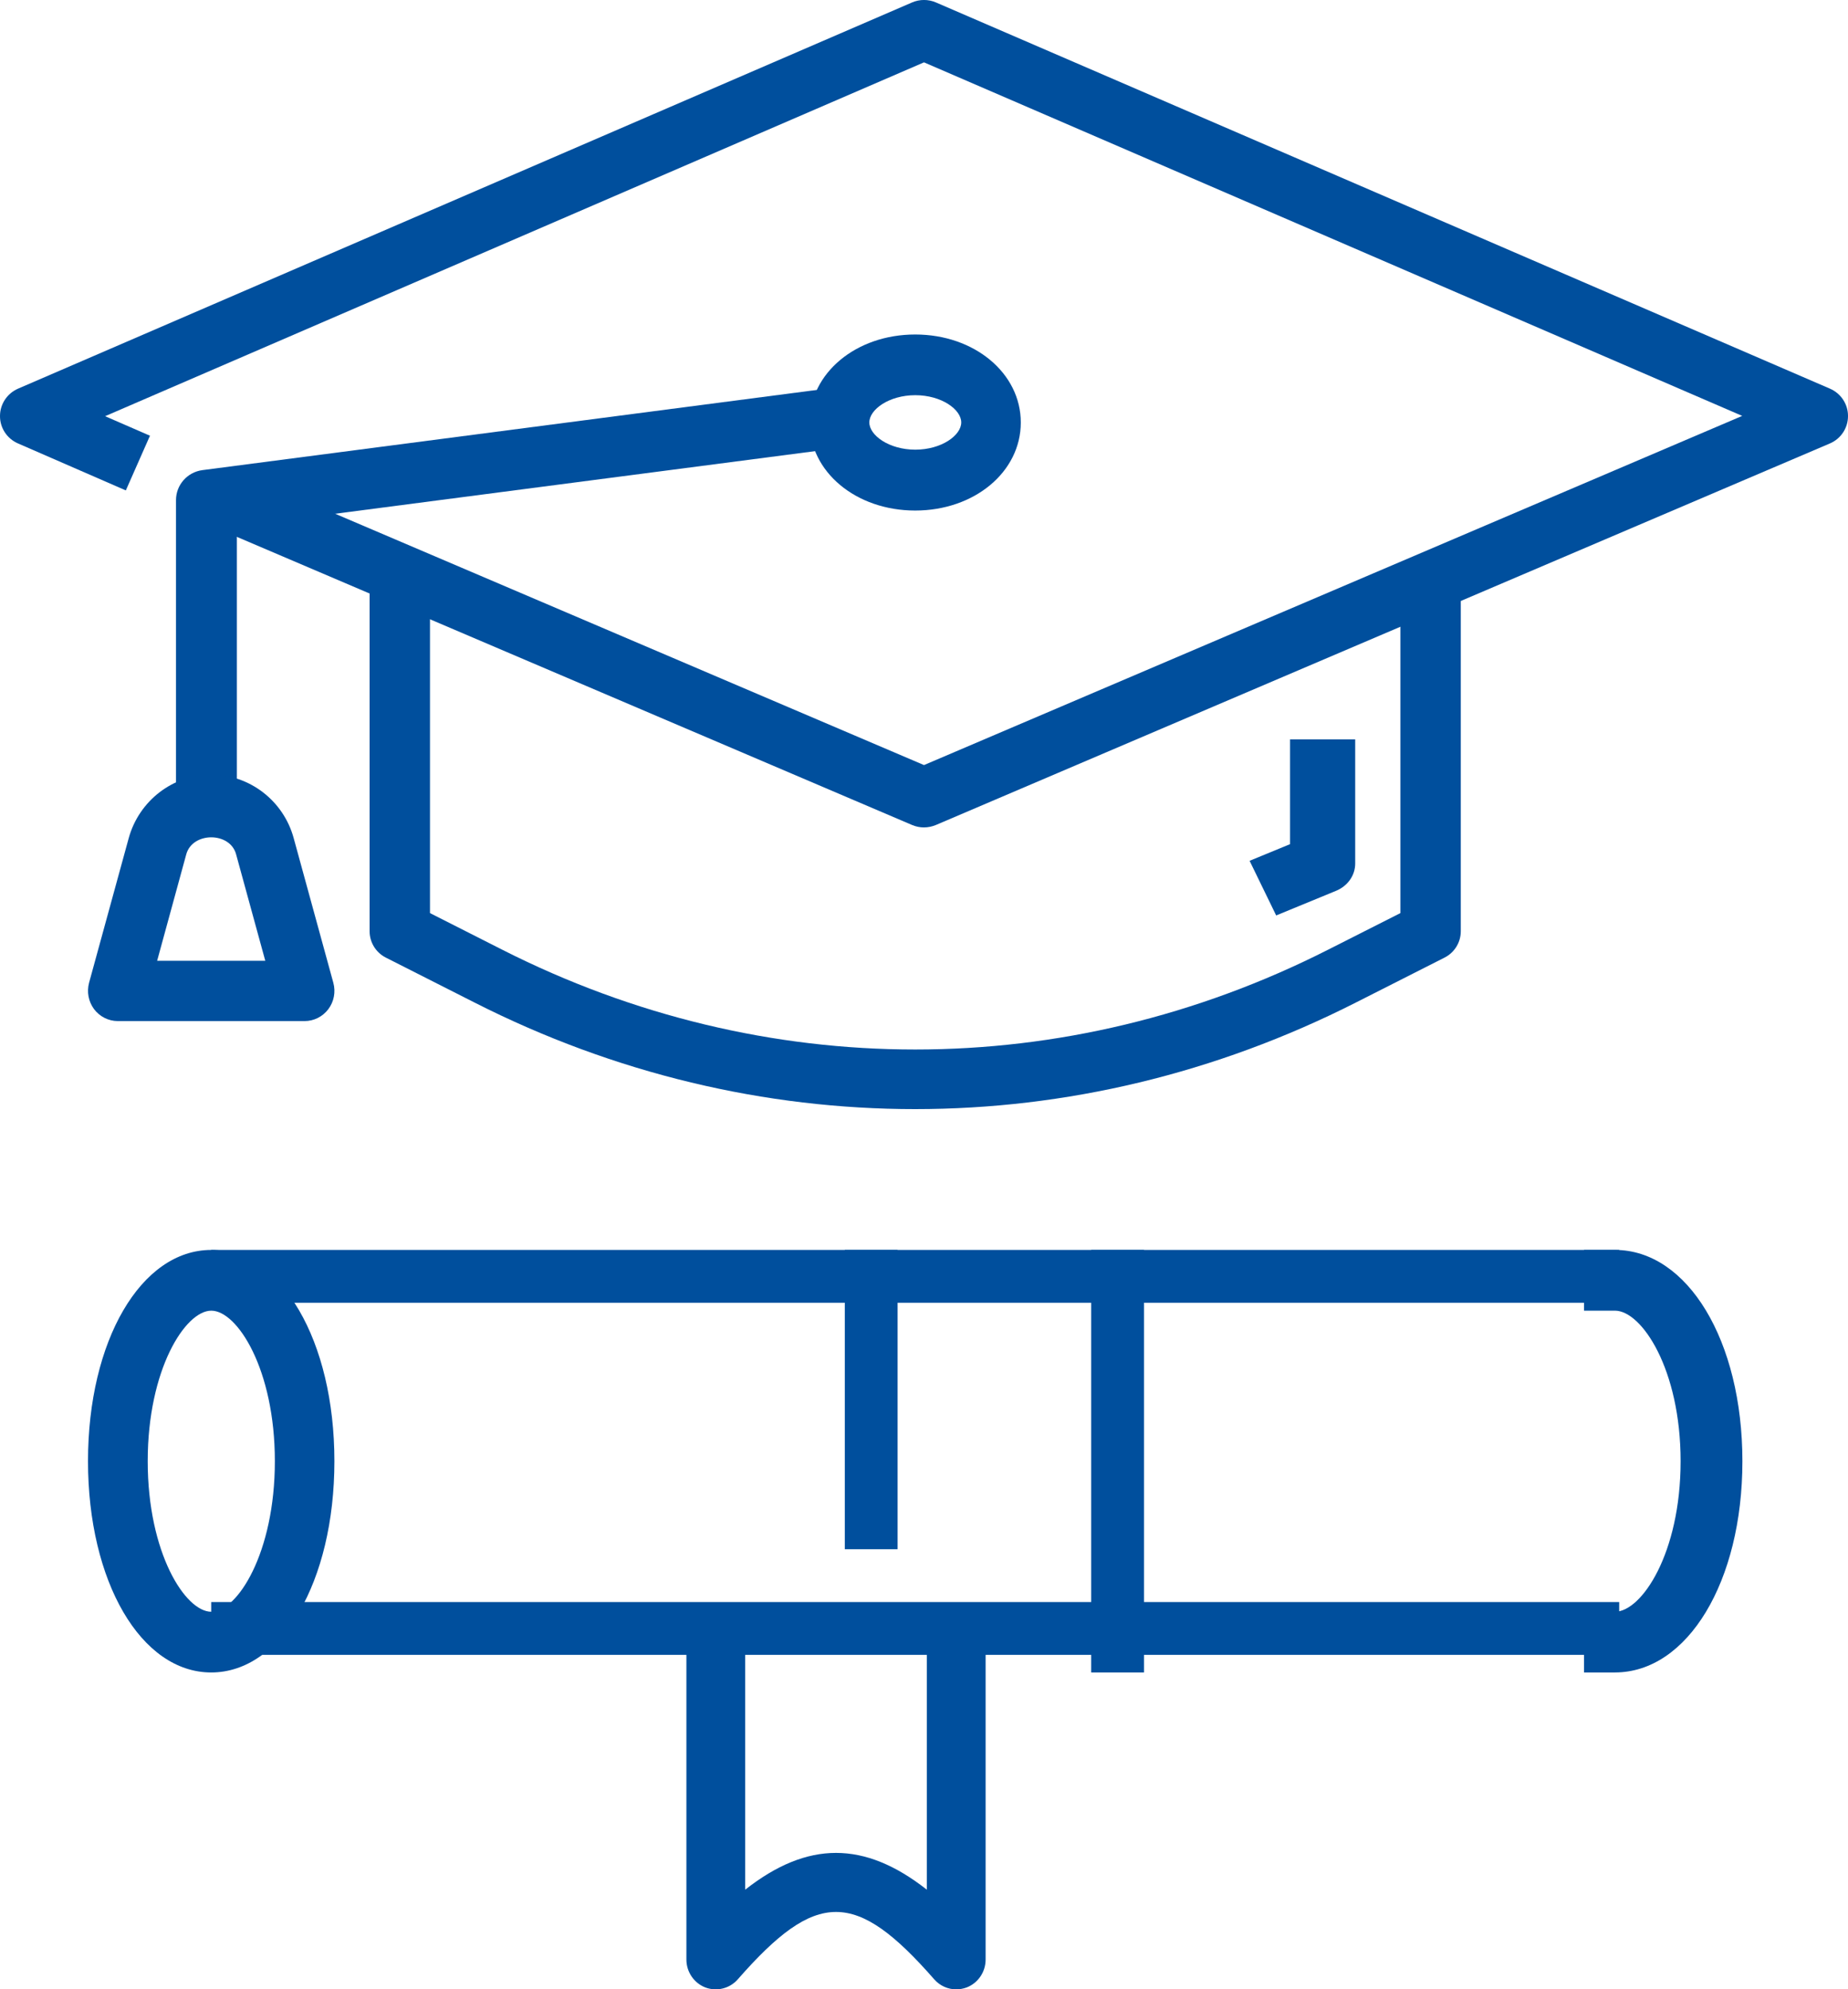
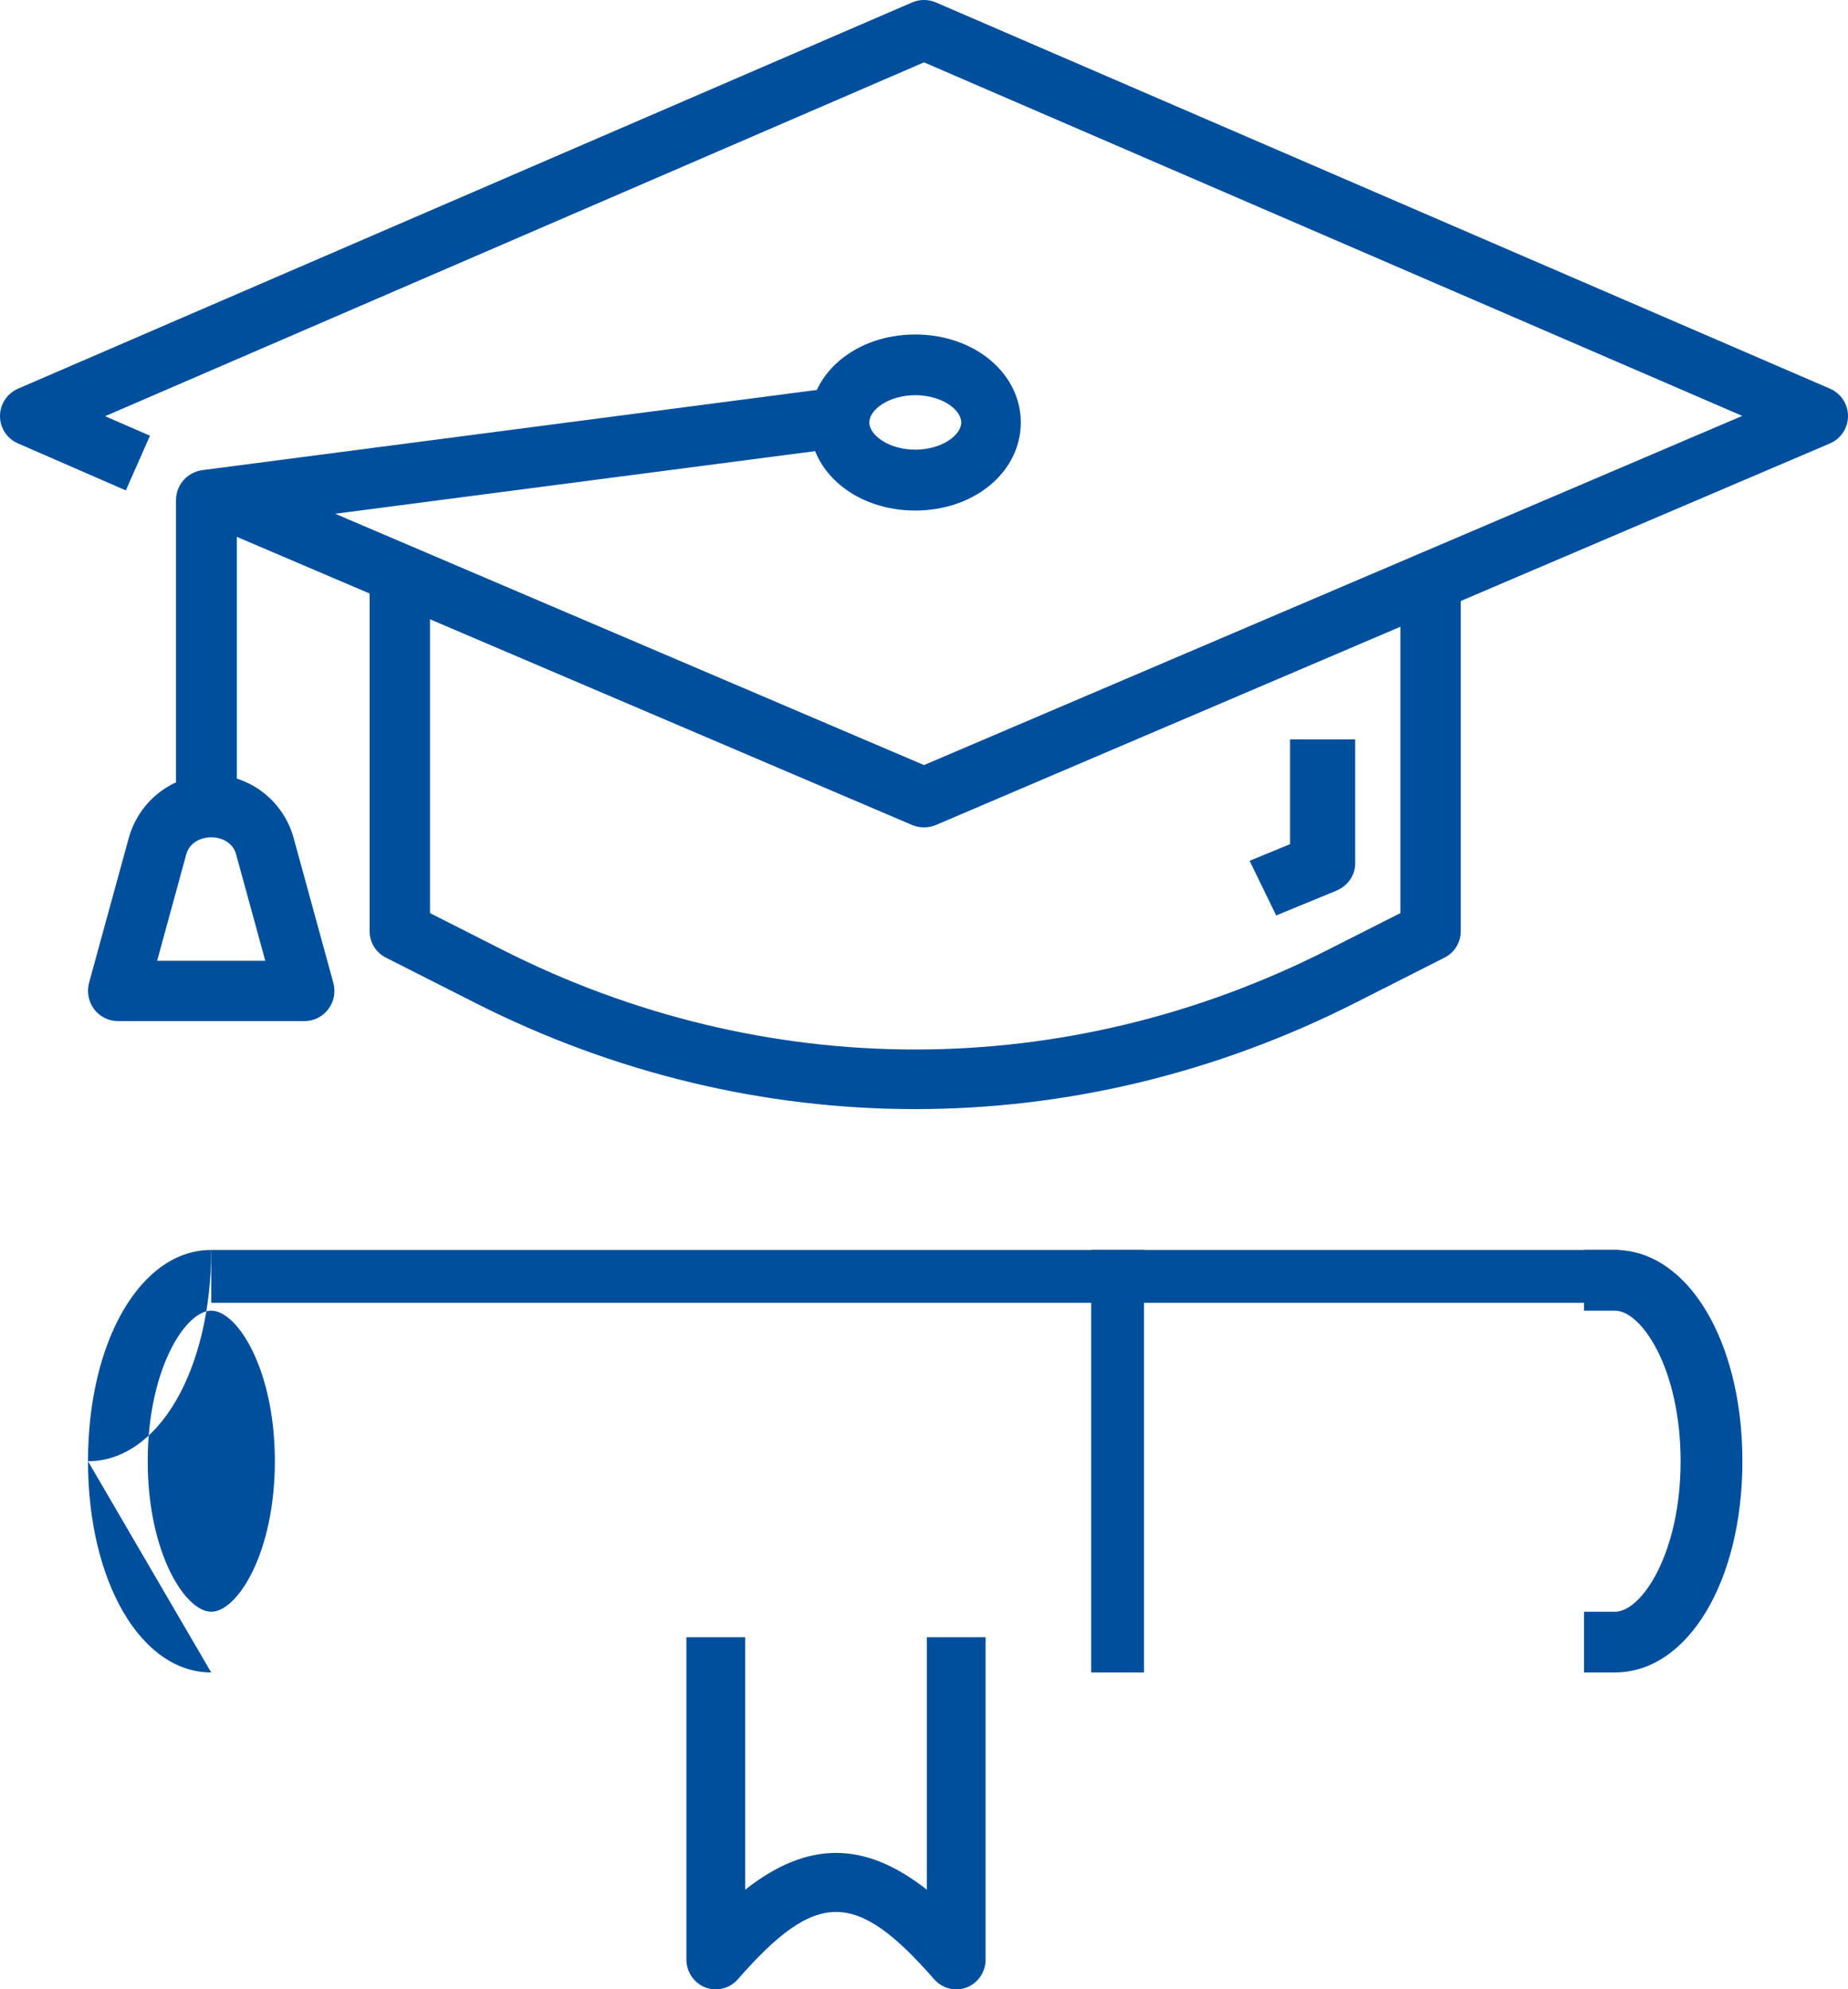
<svg xmlns="http://www.w3.org/2000/svg" id="SVGDoc" width="105" height="113" version="1.1" viewBox="0 0 105 113">
  <defs>
    <clipPath id="clip-BF4CC559-C5AA-4209-B69B-9C2A64EEE458">
      <path d="M0,113v0h105v0v-113v0h-105v0z" />
    </clipPath>
  </defs>
  <desc>Generated with Avocode.</desc>
  <g>
    <g>
      <title>Group 21</title>
      <g>
        <title>Fill 1</title>
        <path d="M52.5,47c-0.229,0 -0.457,-0.047 -0.672,-0.136l-39.901,-17.022v0l1.348,-3.121v0l39.225,16.737v0l46.49,-19.834v0l-46.49,-20.082v0l-46.528,20.099v0l2.549,1.109v0l-1.372,3.107v0l-6.129,-2.67c-0.621,-0.271 -1.024,-0.879 -1.02,-1.557c0,-0.672 0.403,-1.282 1.027,-1.554l50.794,-21.937c0.433,-0.187 0.925,-0.187 1.358,0l50.794,21.937c0.628,0.271 1.031,0.885 1.027,1.56c0,0.678 -0.406,1.289 -1.031,1.554l-50.797,21.673c-0.215,0.088 -0.444,0.136 -0.672,0.136" fill="#004f9d" fill-opacity="1" />
      </g>
      <g>
        <title>Fill 3</title>
        <path d="M52,63c-8.537,0 -17.073,-2.015 -25.026,-6.047l-5.044,-2.555c-0.573,-0.287 -0.93,-0.869 -0.93,-1.501v-19.896v0h3.431v0v18.865v0l4.11,2.082c14.908,7.555 32.009,7.555 46.913,0l4.114,-2.082v0v-18.865v0h3.431v0v19.896c0,0.632 -0.357,1.214 -0.93,1.501l-5.044,2.555c-7.95,4.029 -16.49,6.047 -25.026,6.047" fill="#004f9d" fill-opacity="1" />
      </g>
      <g>
        <title>Fill 5</title>
        <path d="M13.458,46v0h-3.458v0v-17.593c0,-0.862 0.643,-1.59 1.504,-1.703l36.046,-4.704v0l0.45,3.406v0l-34.542,4.505v0z" fill="#004f9d" fill-opacity="1" />
      </g>
      <g>
        <title>Fill 7</title>
        <path d="M72.51,52v0l-1.51,-3.104v0l2.299,-0.946v0v-5.95v0h3.701v0v7.052c0,0.671 -0.426,1.28 -1.096,1.552z" fill="#004f9d" fill-opacity="1" />
      </g>
      <g>
        <title>Fill 9</title>
        <path d="M52,29c-3.363,0 -6,-2.193 -6,-5c0,-2.803 2.637,-5 6,-5c3.363,0 6,2.197 6,5c0,2.807 -2.637,5 -6,5M52.005,22.448c-1.493,0 -2.611,0.815 -2.611,1.547c0,0.732 1.119,1.547 2.611,1.547c1.493,0 2.611,-0.815 2.611,-1.547c0,-0.732 -1.119,-1.547 -2.611,-1.547" fill="#004f9d" fill-opacity="1" />
      </g>
      <g>
        <title>Fill 11</title>
        <path d="M6.696,58c-0.529,0 -1.028,-0.251 -1.35,-0.676c-0.319,-0.426 -0.424,-0.982 -0.285,-1.501l2.253,-8.217c0.587,-2.126 2.514,-3.606 4.686,-3.606c2.178,0 4.106,1.48 4.686,3.606l2.253,8.217c0.143,0.519 0.037,1.075 -0.285,1.501c-0.322,0.426 -0.818,0.676 -1.35,0.676zM8.928,54.576h6.145l-1.659,-6.052c-0.346,-1.283 -2.474,-1.283 -2.83,0z" fill="#004f9d" fill-opacity="1" />
      </g>
      <g>
        <title>Clip 14</title>
      </g>
      <g clip-path="url(#clip-BF4CC559-C5AA-4209-B69B-9C2A64EEE458)">
        <title>Fill 13</title>
-         <path d="M12,94v0h80v0v-3v0h-80v0z" fill="#004f9d" fill-opacity="1" />
      </g>
      <g clip-path="url(#clip-BF4CC559-C5AA-4209-B69B-9C2A64EEE458)">
        <title>Fill 15</title>
        <path d="M12,74v0h80v0v-3v0h-80v0z" fill="#004f9d" fill-opacity="1" />
      </g>
      <g clip-path="url(#clip-BF4CC559-C5AA-4209-B69B-9C2A64EEE458)">
        <title>Fill 16</title>
        <path d="M54.33,113c-0.468,0 -0.925,-0.2 -1.249,-0.569c-4.466,-5.103 -6.694,-5.103 -11.161,0c-0.461,0.525 -1.193,0.705 -1.844,0.461c-0.645,-0.251 -1.076,-0.881 -1.076,-1.586v-18.306v0h3.341v0v14.338c3.544,-2.785 6.775,-2.785 10.319,0v-14.338v0h3.341v0v18.306c0,0.705 -0.428,1.335 -1.076,1.586c-0.194,0.071 -0.394,0.108 -0.595,0.108" fill="#004f9d" fill-opacity="1" />
      </g>
      <g clip-path="url(#clip-BF4CC559-C5AA-4209-B69B-9C2A64EEE458)">
        <title>Fill 17</title>
-         <path d="M48,88v0h3v0v-17v0h-3v0z" fill="#004f9d" fill-opacity="1" />
      </g>
      <g clip-path="url(#clip-BF4CC559-C5AA-4209-B69B-9C2A64EEE458)">
        <title>Fill 18</title>
        <path d="M62,95v0h3v0v-24v0h-3v0z" fill="#004f9d" fill-opacity="1" />
      </g>
      <g clip-path="url(#clip-BF4CC559-C5AA-4209-B69B-9C2A64EEE458)">
        <title>Fill 19</title>
-         <path d="M12,95c-3.99,0 -7,-5.159 -7,-12.002c0,-6.839 3.01,-11.998 7,-11.998c3.99,0 7,5.159 7,11.998c0,6.842 -3.01,12.002 -7,12.002M12.005,74.449c-1.475,0 -3.612,3.332 -3.612,8.55c0,5.221 2.137,8.553 3.612,8.553c1.475,0 3.612,-3.332 3.612,-8.553c0,-5.218 -2.137,-8.55 -3.612,-8.55" fill="#004f9d" fill-opacity="1" />
+         <path d="M12,95c-3.99,0 -7,-5.159 -7,-12.002c0,-6.839 3.01,-11.998 7,-11.998c0,6.842 -3.01,12.002 -7,12.002M12.005,74.449c-1.475,0 -3.612,3.332 -3.612,8.55c0,5.221 2.137,8.553 3.612,8.553c1.475,0 3.612,-3.332 3.612,-8.553c0,-5.218 -2.137,-8.55 -3.612,-8.55" fill="#004f9d" fill-opacity="1" />
      </g>
      <g clip-path="url(#clip-BF4CC559-C5AA-4209-B69B-9C2A64EEE458)">
        <title>Fill 20</title>
        <path d="M91.756,95v0h-1.756v0v-3.449v0h1.756c1.524,0 3.733,-3.332 3.733,-8.55c0,-5.221 -2.209,-8.553 -3.733,-8.553h-1.756v0v-3.449v0h1.756c4.13,0 7.244,5.159 7.244,12.002c0,6.839 -3.115,11.998 -7.244,11.998" fill="#004f9d" fill-opacity="1" />
      </g>
    </g>
  </g>
</svg>